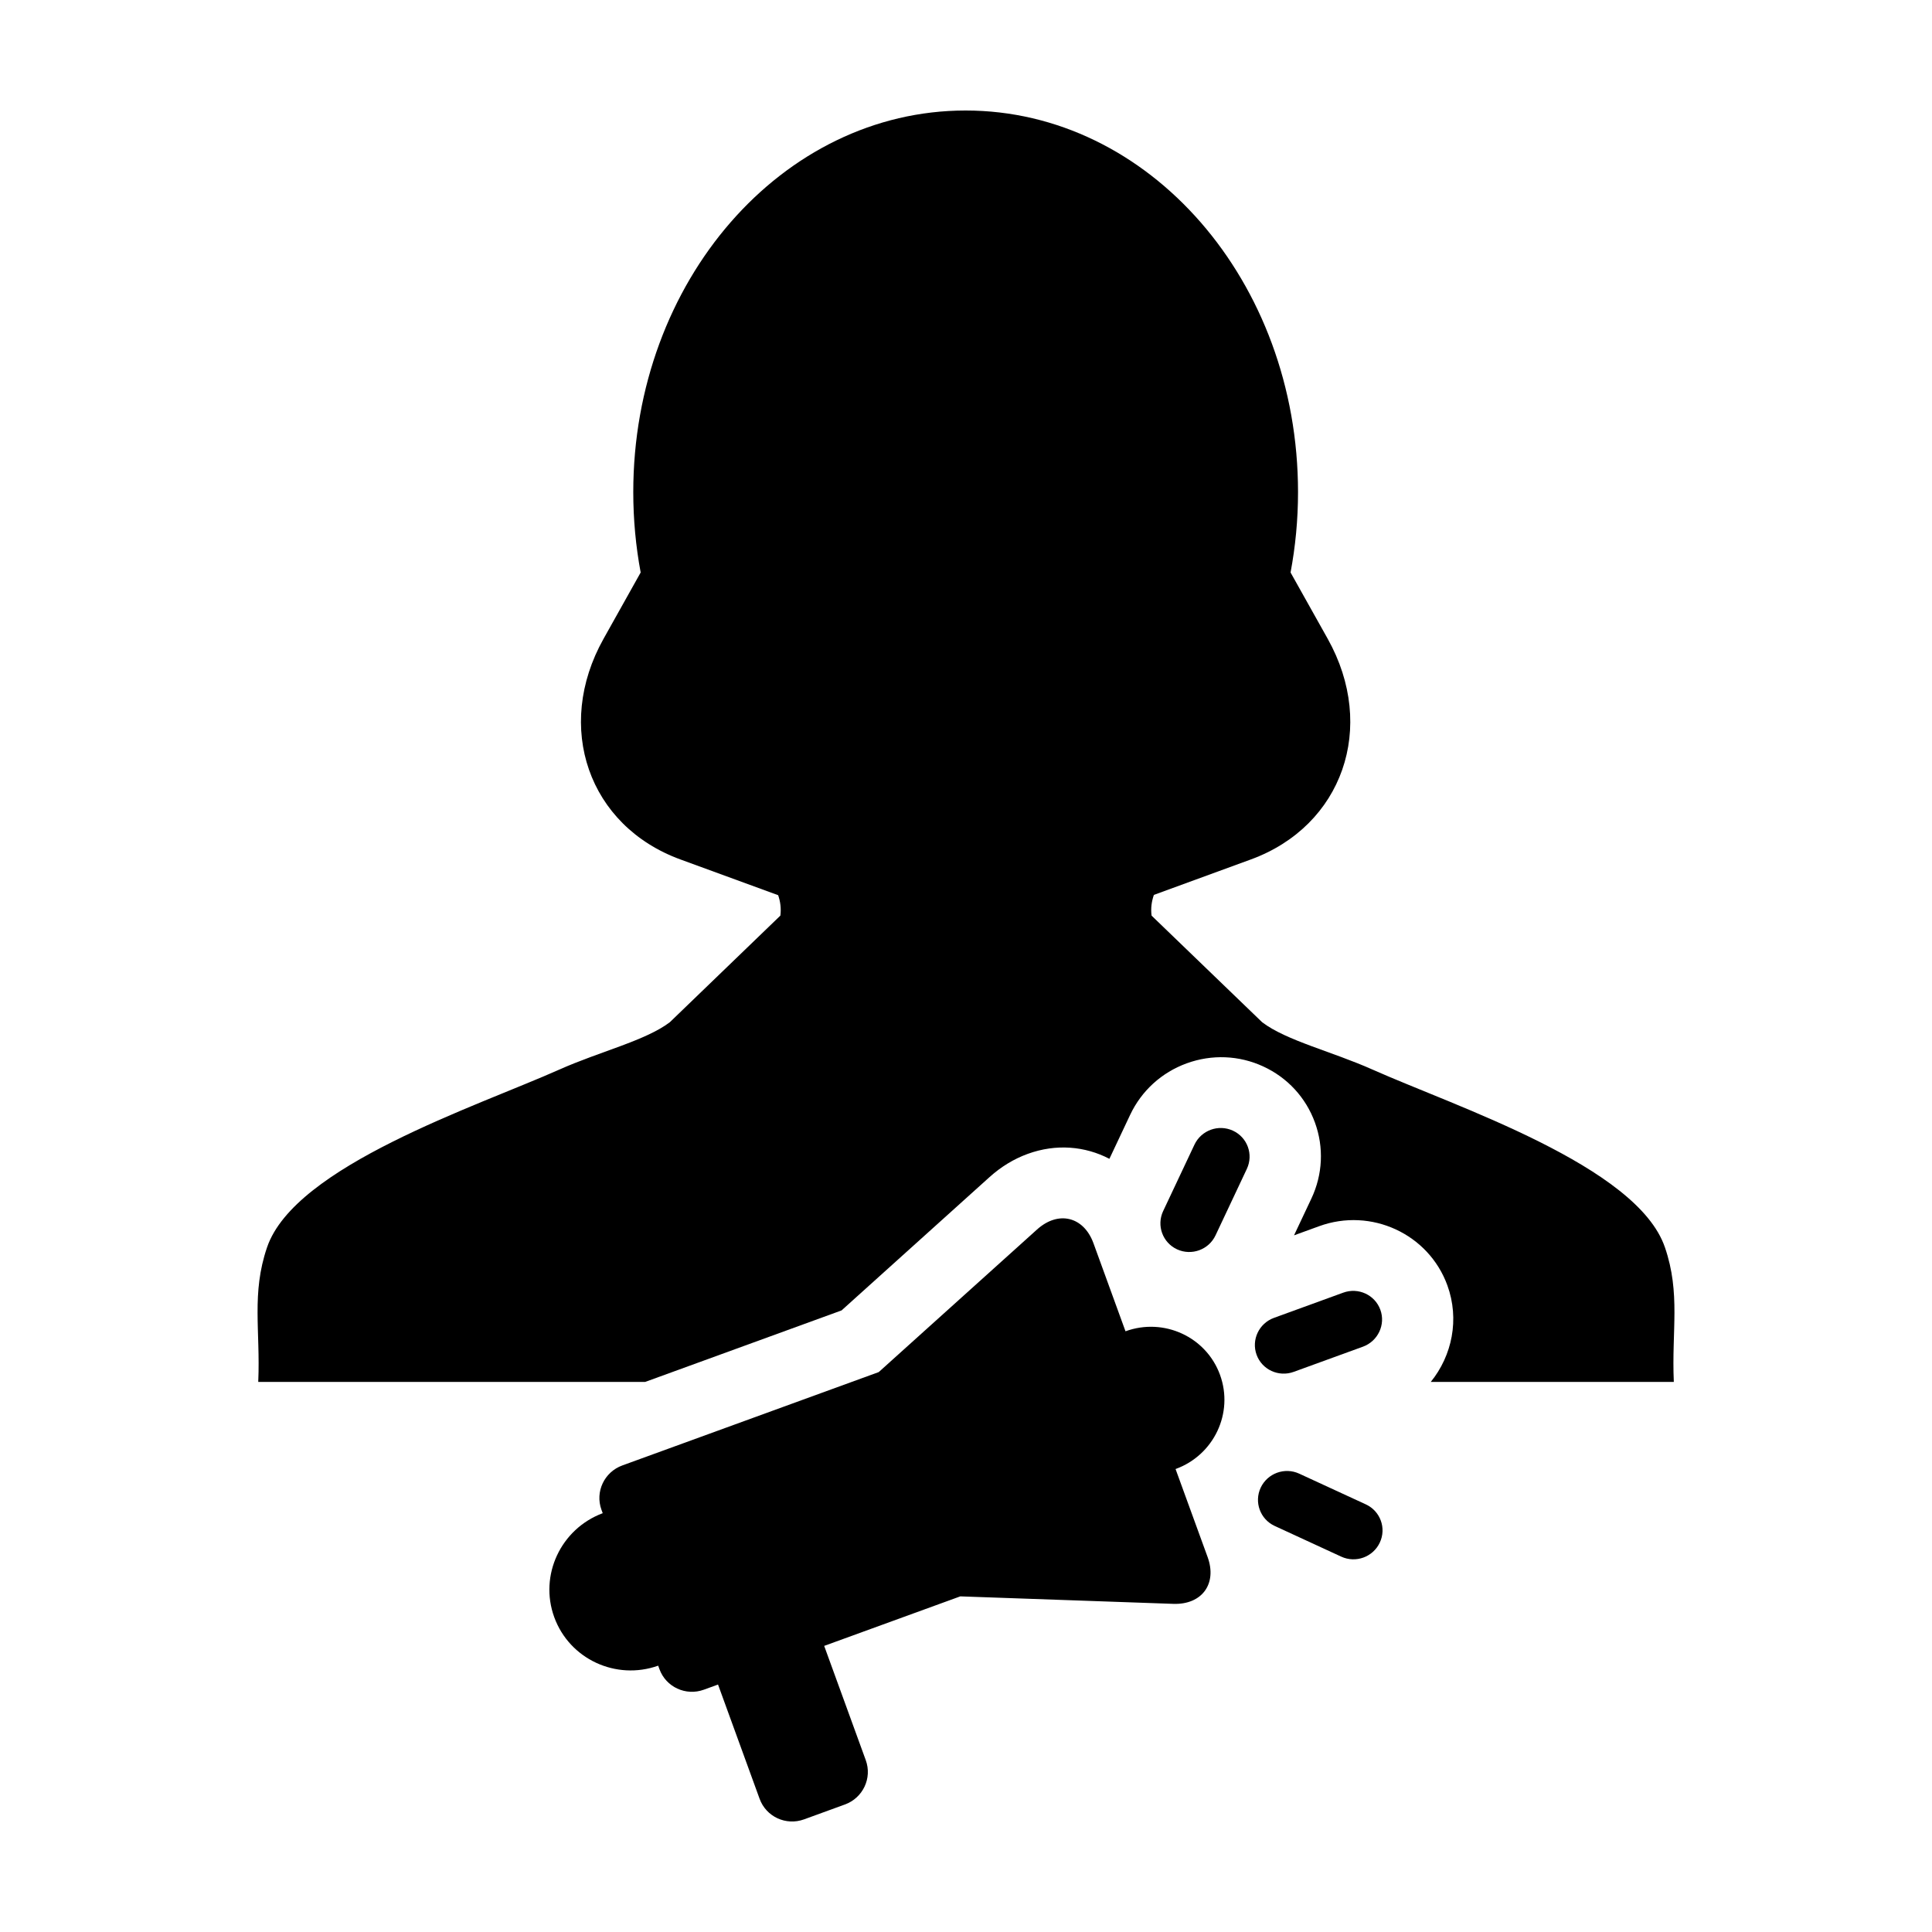
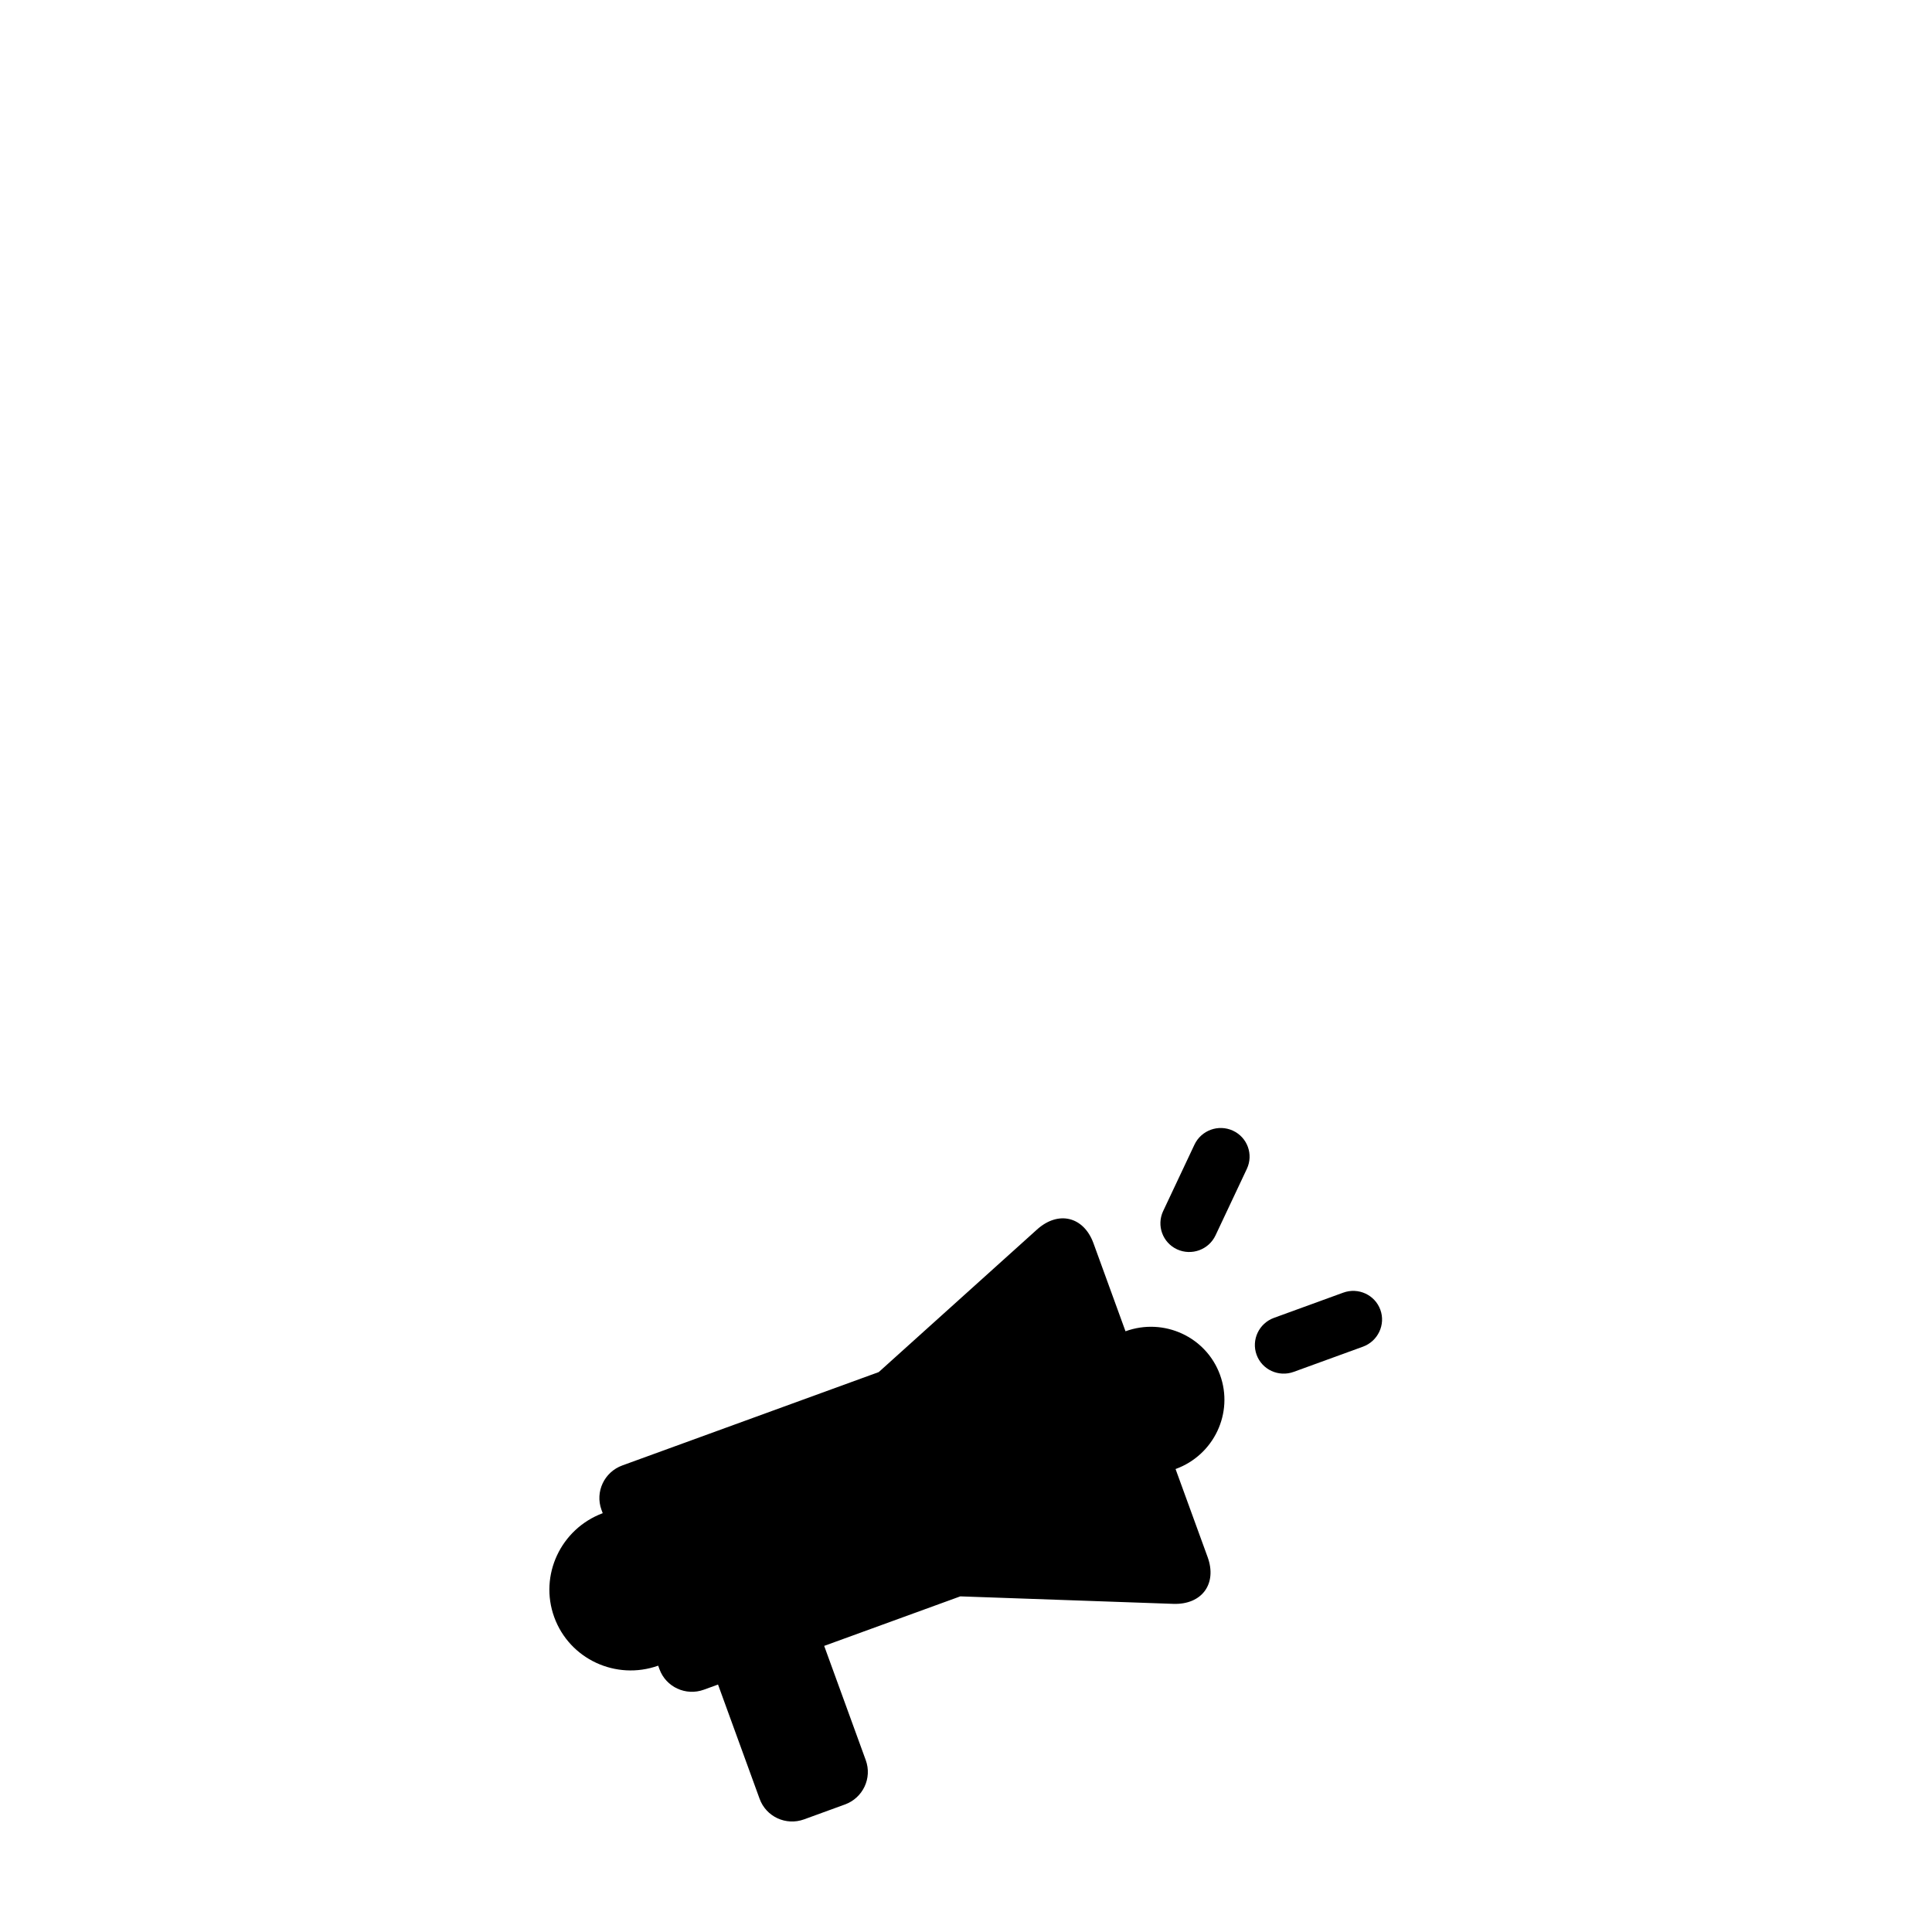
<svg xmlns="http://www.w3.org/2000/svg" fill="#000000" width="800px" height="800px" version="1.1" viewBox="144 144 512 512">
  <g>
-     <path d="m585.22 474.56c-7.359-21.574-55.523-37.316-77.441-47.09-10.73-4.797-22.887-7.688-29.293-12.566l-29.305-28.25c-0.258-1.98 0.012-3.777 0.609-5.496l25.668-9.383c24.371-8.898 33.5-35.086 20.395-58.492l-9.84-17.566c1.289-6.879 1.977-13.992 1.977-21.301-0.008-55.844-39.441-101.13-88.094-101.13-48.652 0-88.074 45.289-88.074 101.13 0 7.309 0.68 14.418 1.961 21.301l-9.836 17.566c-13.113 23.406-3.981 49.602 20.398 58.492l25.875 9.461c0.574 1.676 0.832 3.465 0.586 5.41l-29.297 28.254c-6.41 4.875-18.57 7.766-29.301 12.559-21.906 9.77-70.066 25.512-77.434 47.09-4.18 12.219-1.754 22.066-2.336 35.586h0.016s-0.016 0.066-0.016 0.09h102.54l52.039-18.949 39.203-35.32c3.062-2.762 6.465-4.828 10.121-6.16 7.543-2.746 15.219-2.055 21.66 1.305l5.488-11.637c3.012-6.387 8.34-11.246 15.004-13.672 6.664-2.418 13.875-2.125 20.277 0.828 6.418 2.961 11.281 8.23 13.695 14.848 2.41 6.613 2.07 13.785-0.941 20.172l-4.594 9.738 6.644-2.418c13.777-5.019 29.016 2.023 33.988 15.668 3.266 8.988 1.266 18.617-4.398 25.598h64.41c0-0.035-0.004-0.066-0.004-0.066l0.004-0.023c-0.598-13.508 1.836-23.359-2.352-35.574z" />
    <path d="m467.32 508.35c-3.668-10.078-14.887-15.242-25.051-11.547l-8.488-23.332c-2.586-7.09-9.316-8.723-14.957-3.641l-41.953 37.789-67.945 24.738c-4.793 1.742-7.262 6.996-5.535 11.742l0.336 0.91c-11.133 4.168-16.883 16.461-12.848 27.559 4.039 11.105 16.348 16.828 27.547 12.852l0.332 0.918c1.723 4.746 6.996 7.188 11.789 5.441l3.738-1.359 11.023 30.289c1.727 4.75 6.996 7.184 11.777 5.441l10.828-3.945c4.785-1.738 7.254-6.992 5.527-11.734l-11.023-30.293 36.074-13.125 56.426 1.984c7.598 0.277 11.695-5.316 9.117-12.395l-8.496-23.332c10.184-3.695 15.453-14.875 11.781-24.961z" />
    <path d="m486.84 507.56 18.344-6.672c3.988-1.457 6.062-5.84 4.621-9.793-1.438-3.949-5.84-5.984-9.836-4.527l-18.344 6.676c-3.984 1.445-6.051 5.828-4.617 9.781 1.441 3.961 5.848 5.984 9.832 4.535z" />
    <path d="m470.74 443.64c-3.844-1.773-8.402-0.109-10.203 3.719l-8.293 17.594c-1.793 3.824-0.145 8.352 3.684 10.133 1.918 0.883 4.027 0.91 5.871 0.242 1.848-0.676 3.438-2.047 4.336-3.961l8.293-17.602c1.797-3.824 0.148-8.352-3.688-10.125z" />
-     <path d="m505.97 542.68-17.668-8.148c-3.84-1.77-8.402-0.105-10.203 3.715-1.789 3.824-0.141 8.352 3.684 10.133l17.664 8.148c1.918 0.883 4.027 0.91 5.875 0.238 1.84-0.672 3.43-2.039 4.332-3.949 1.809-3.82 0.16-8.359-3.684-10.137z" />
  </g>
</svg>